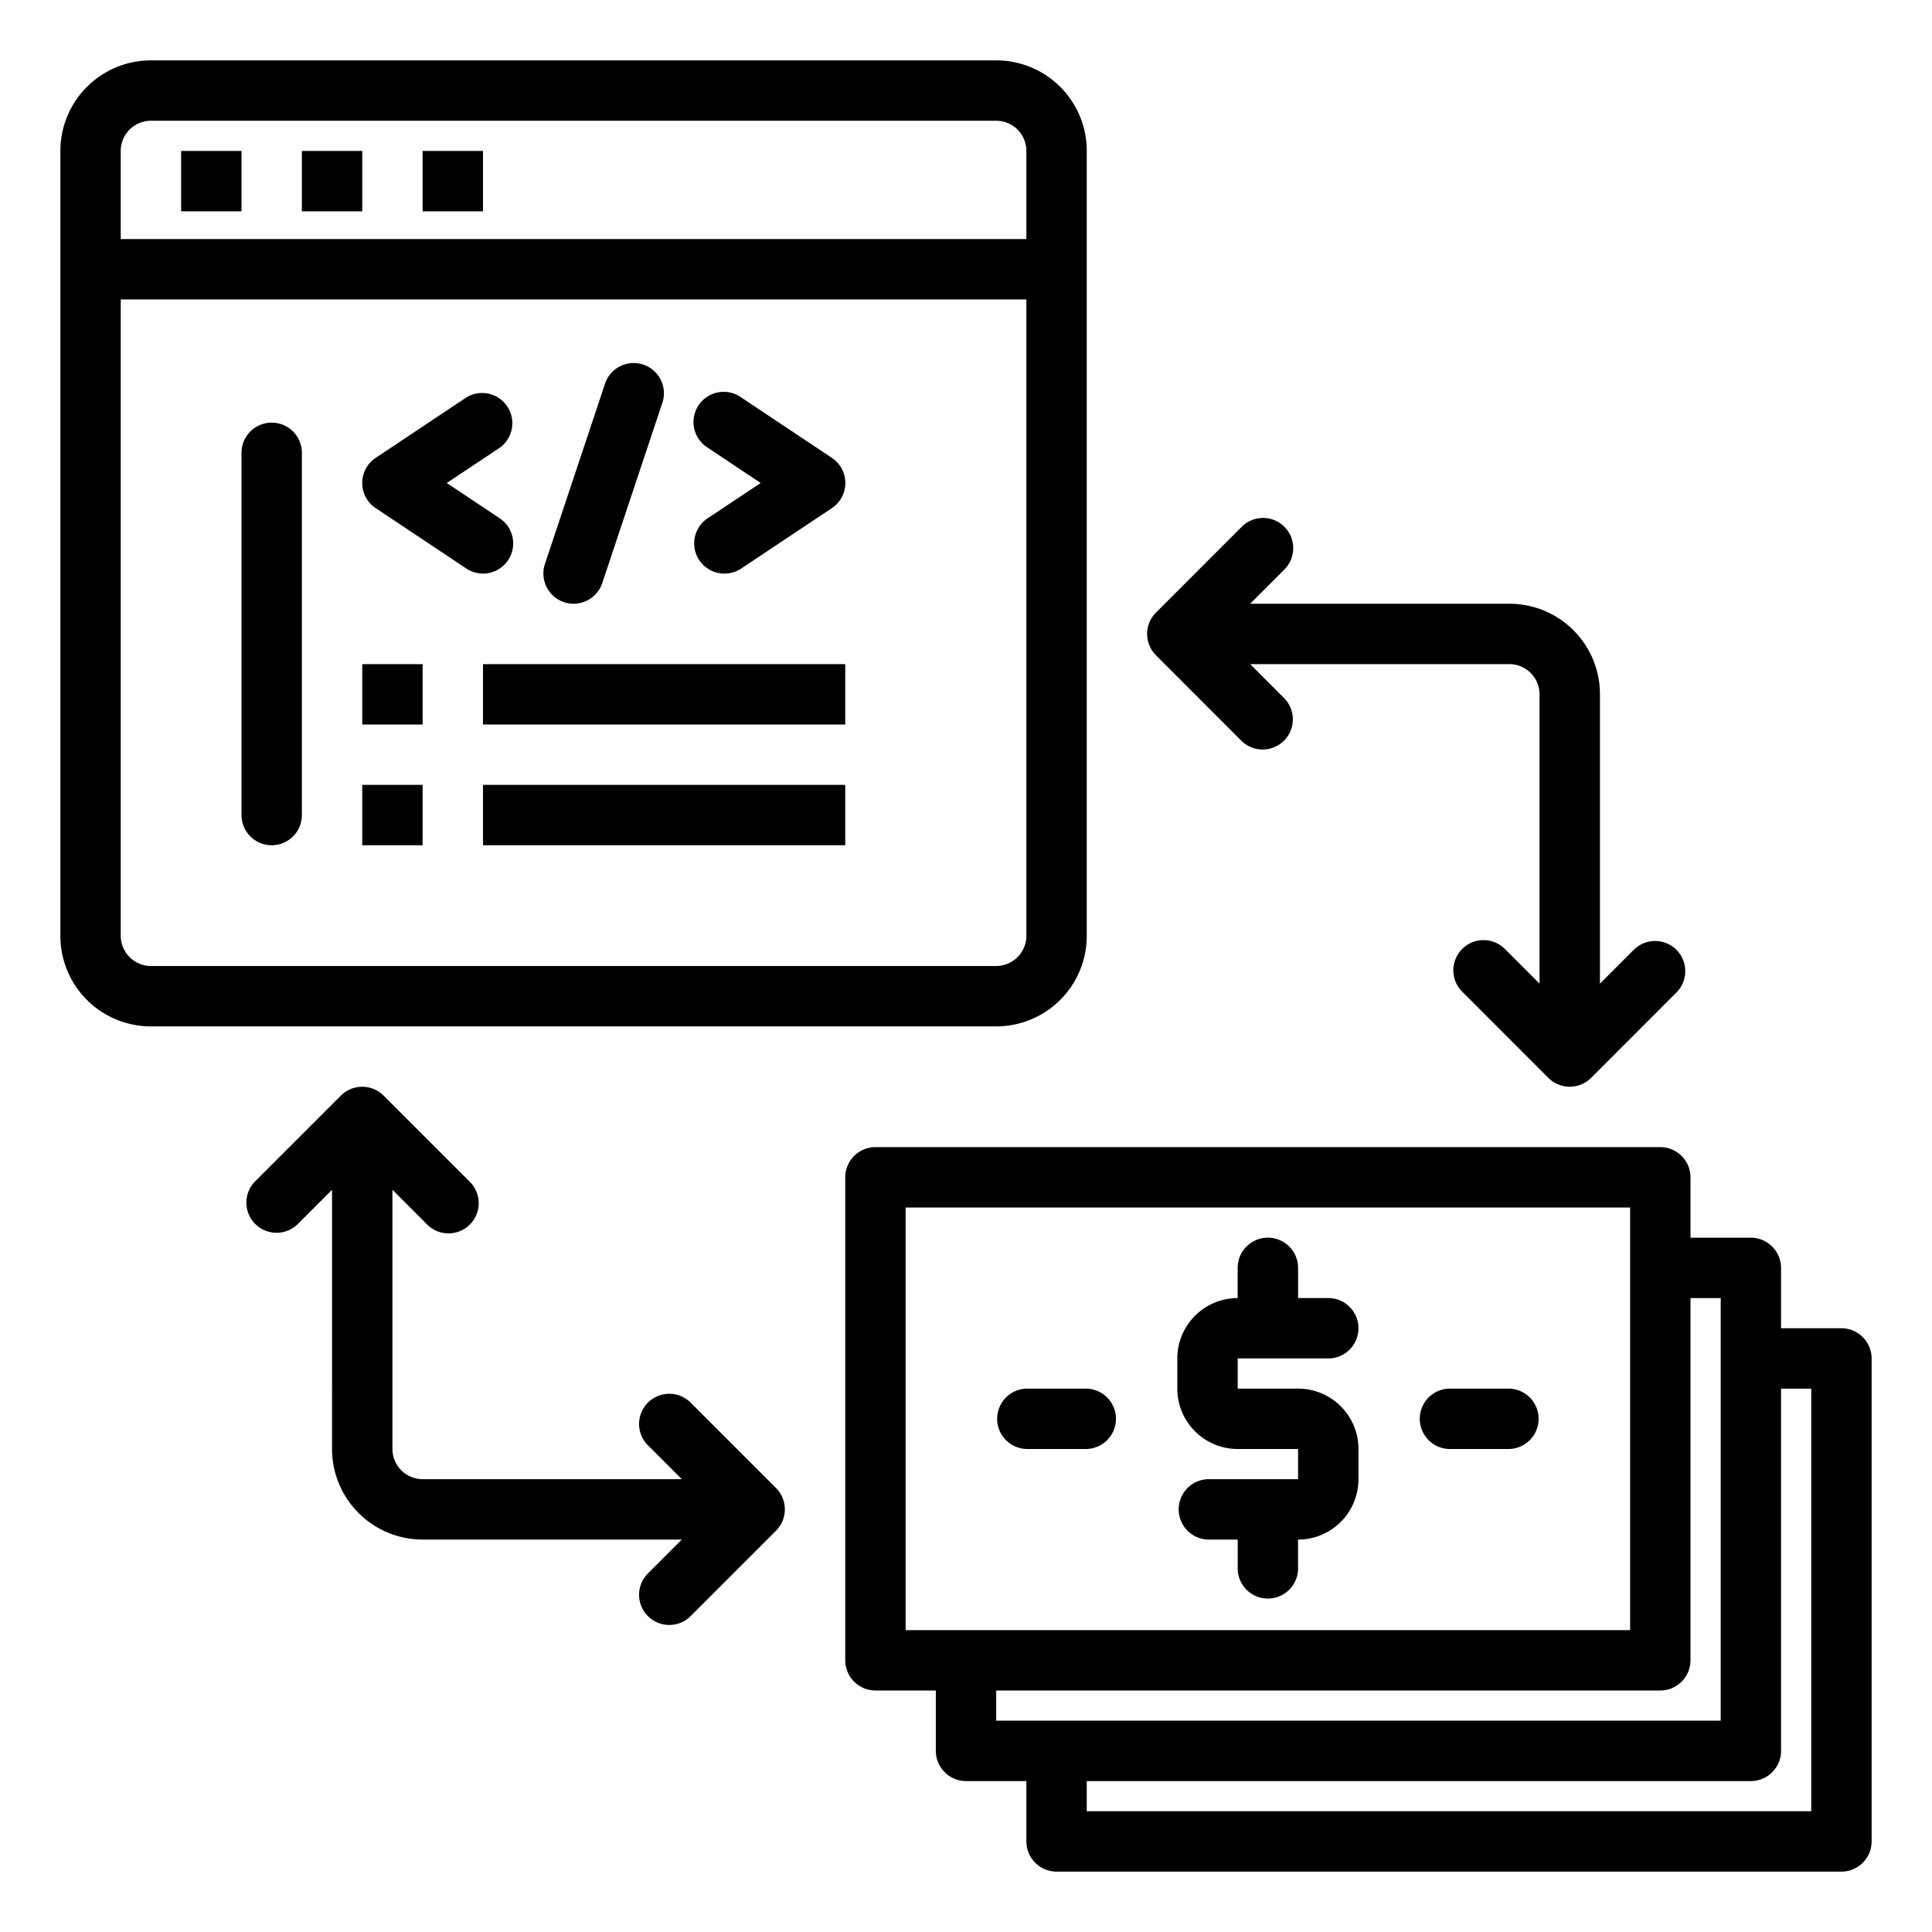
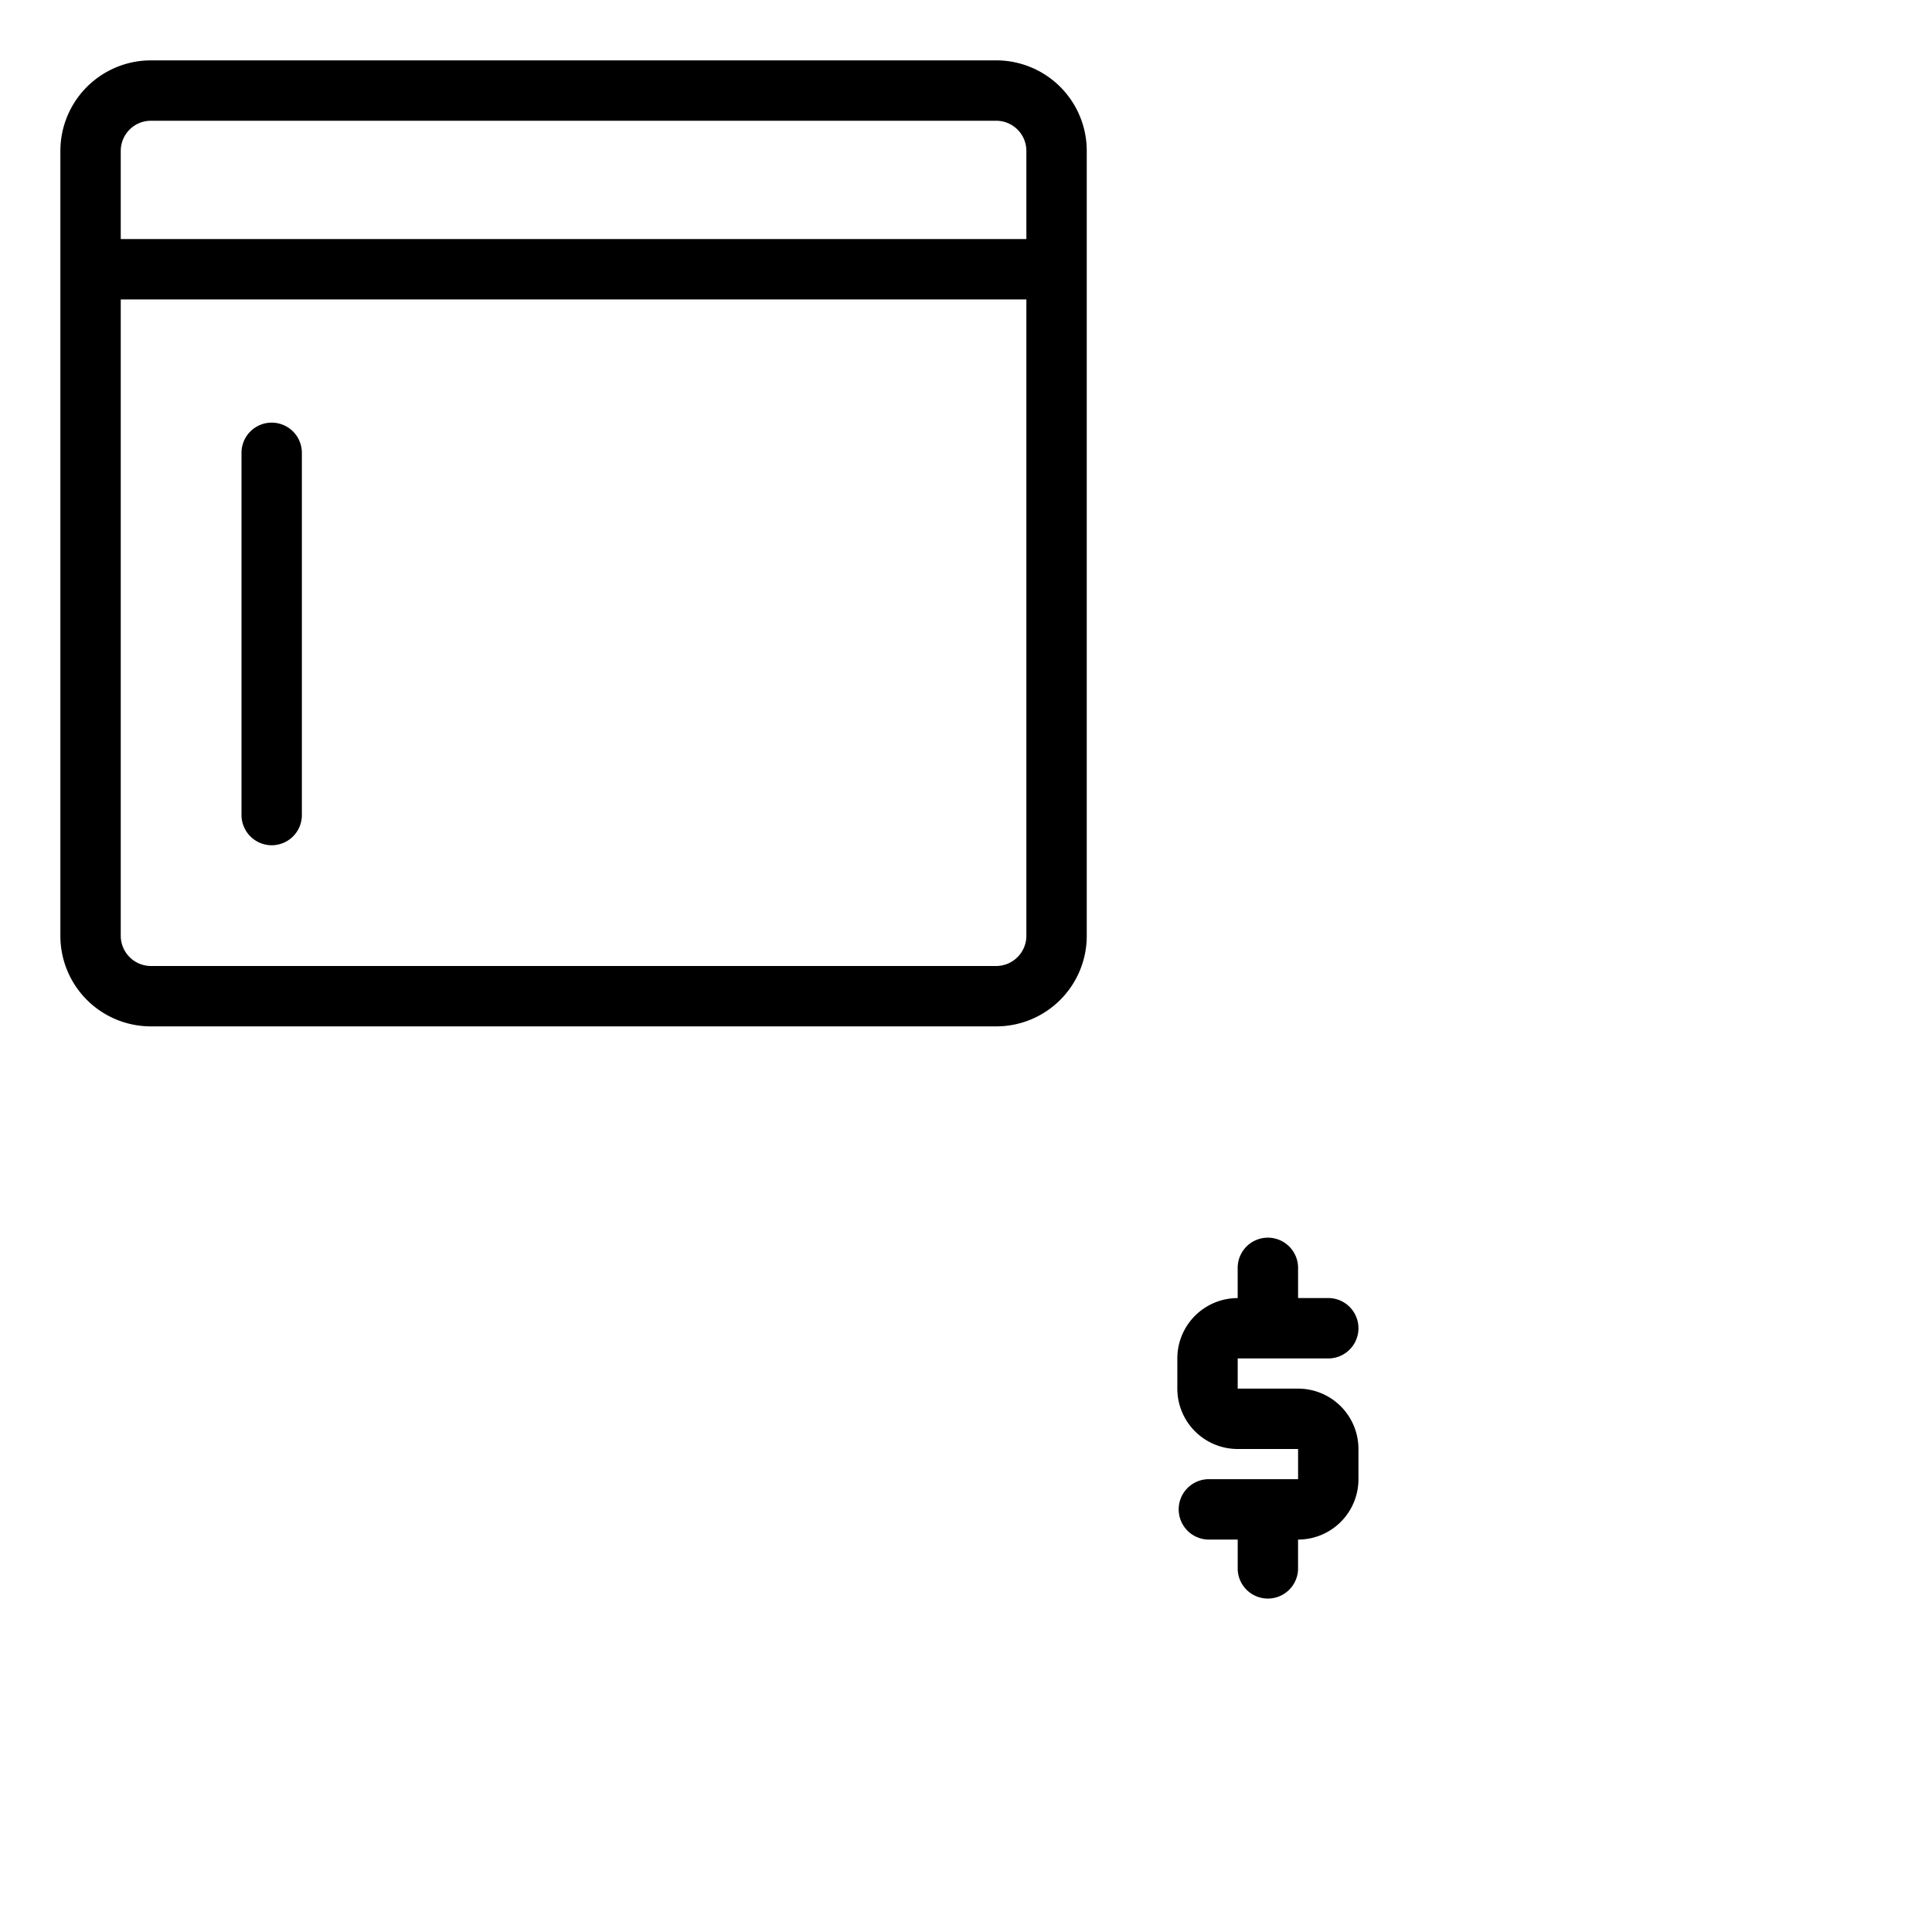
<svg xmlns="http://www.w3.org/2000/svg" width="60" height="60" fill="none">
  <path fill="#000" d="M30.938 1.875H4.688a2.813 2.813 0 0 0-2.813 2.813v24.375a2.81 2.81 0 0 0 2.813 2.812h26.25a2.81 2.81 0 0 0 2.812-2.812V4.688a2.81 2.81 0 0 0-2.812-2.813M4.688 3.75h26.25a.937.937 0 0 1 .937.938v2.736H3.75V4.687a.937.937 0 0 1 .938-.937M30.938 30H4.688a.94.94 0 0 1-.938-.937V9.299h28.125v19.764a.94.94 0 0 1-.937.937" />
-   <path fill="#000" d="M5.625 4.688H7.5v1.875H5.625zM9.375 4.688h1.875v1.875H9.375zM13.125 4.688H15v1.875h-1.875zM11.25 24.375h1.875v1.875H11.25zM15 24.375h11.25v1.875H15zM11.25 20.625h1.875V22.5H11.25zM15 20.625h11.25V22.5H15zM52.064 29.497a.94.94 0 0 0-1.326 0l-1.05 1.051v-8.986a2.81 2.81 0 0 0-2.813-2.812h-8.05l1.051-1.052a.94.94 0 0 0 .012-1.338.937.937 0 0 0-1.337.012L35.9 19.024a.937.937 0 0 0 0 1.326l2.65 2.652a.937.937 0 1 0 1.326-1.325l-1.05-1.052h8.049a.94.94 0 0 1 .937.937v8.986l-1.05-1.05a.938.938 0 1 0-1.326 1.325l2.651 2.652a.94.94 0 0 0 1.326 0l2.65-2.652a.94.94 0 0 0 0-1.326M24.1 46.212l-2.652-2.652a.937.937 0 0 0-1.326 1.325l1.052 1.052h-8.05a.94.94 0 0 1-.937-.937v-8.05l1.052 1.052a.938.938 0 1 0 1.326-1.325l-2.652-2.652a.937.937 0 0 0-1.326 0l-2.652 2.652a.937.937 0 1 0 1.325 1.325l1.052-1.052V45a2.813 2.813 0 0 0 2.813 2.812h8.049l-1.052 1.052a.937.937 0 1 0 1.326 1.326l2.652-2.652a.94.94 0 0 0 0-1.326M15 17.813a.94.94 0 0 1-.52-.158l-2.813-1.875a.937.937 0 0 1 0-1.56l2.813-1.875a.938.938 0 0 1 1.04 1.56L13.875 15l1.643 1.095a.937.937 0 0 1-.518 1.718M22.5 17.813a.937.937 0 0 1-.522-1.718L23.624 15l-1.642-1.095a.938.938 0 1 1 1.04-1.56l2.813 1.875a.937.937 0 0 1 0 1.56l-2.813 1.875a.94.94 0 0 1-.523.158M17.813 18.75a.94.94 0 0 1-.89-1.235l1.875-5.625a.939.939 0 0 1 1.781.593l-1.875 5.625a.94.94 0 0 1-.891.641M45 45h1.875a.938.938 0 0 0 0-1.875H45A.938.938 0 0 0 45 45M31.875 45h1.875a.938.938 0 0 0 0-1.875h-1.875a.938.938 0 0 0 0 1.875" />
-   <path fill="#000" d="M57.188 41.25h-1.876v-1.875a.94.94 0 0 0-.937-.937H52.5v-1.876a.94.94 0 0 0-.937-.937H27.187a.94.94 0 0 0-.937.938v15a.94.94 0 0 0 .938.937h1.875v1.875a.94.94 0 0 0 .937.938h1.875v1.874a.94.94 0 0 0 .938.938h24.374a.94.94 0 0 0 .938-.937v-15a.94.94 0 0 0-.937-.938M28.125 37.5h22.5v13.125h-22.5zm2.813 15h20.625a.94.94 0 0 0 .937-.937v-11.25h.938v13.124h-22.5zm25.312 3.75h-22.5v-.937h20.625a.94.94 0 0 0 .938-.938v-11.25h.937z" />
  <path fill="#000" d="M37.5 45.938a.938.938 0 0 0 0 1.874h.938v.938a.938.938 0 0 0 1.874 0v-.937a1.875 1.875 0 0 0 1.876-1.876V45a1.875 1.875 0 0 0-1.876-1.875h-1.874v-.937h2.812a.938.938 0 0 0 0-1.876h-.937v-.937a.938.938 0 0 0-1.876 0v.938a1.875 1.875 0 0 0-1.874 1.874v.938A1.875 1.875 0 0 0 38.437 45h1.876v.938zM8.438 26.25a.94.94 0 0 1-.938-.937v-11.25a.937.937 0 0 1 1.875 0v11.25a.937.937 0 0 1-.937.937" />
</svg>